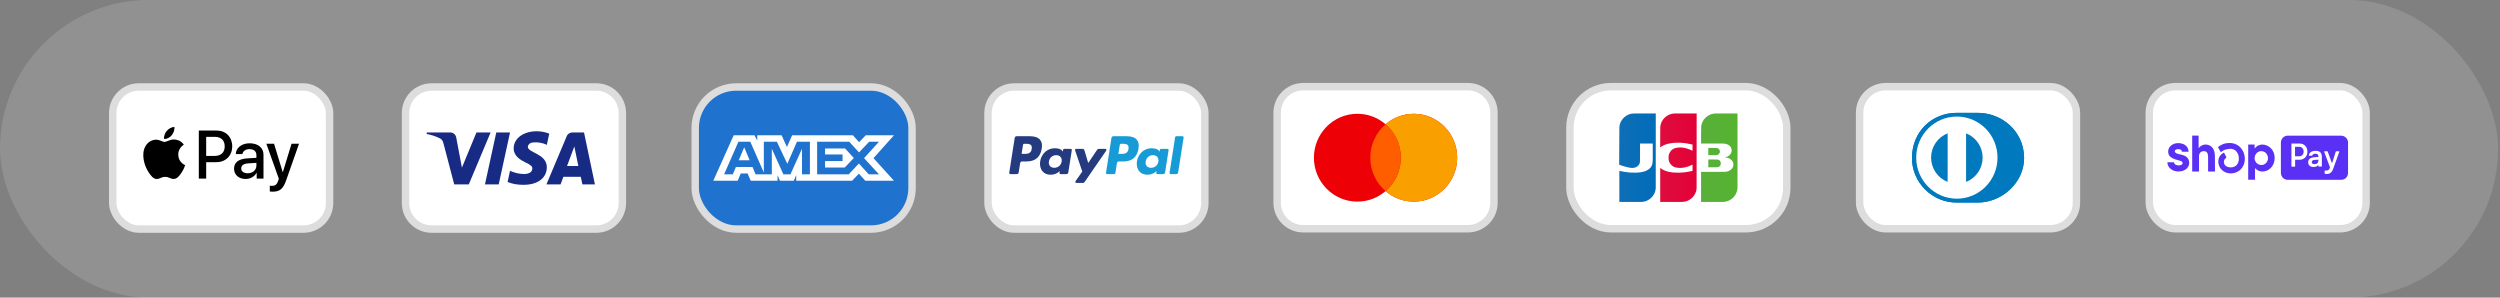
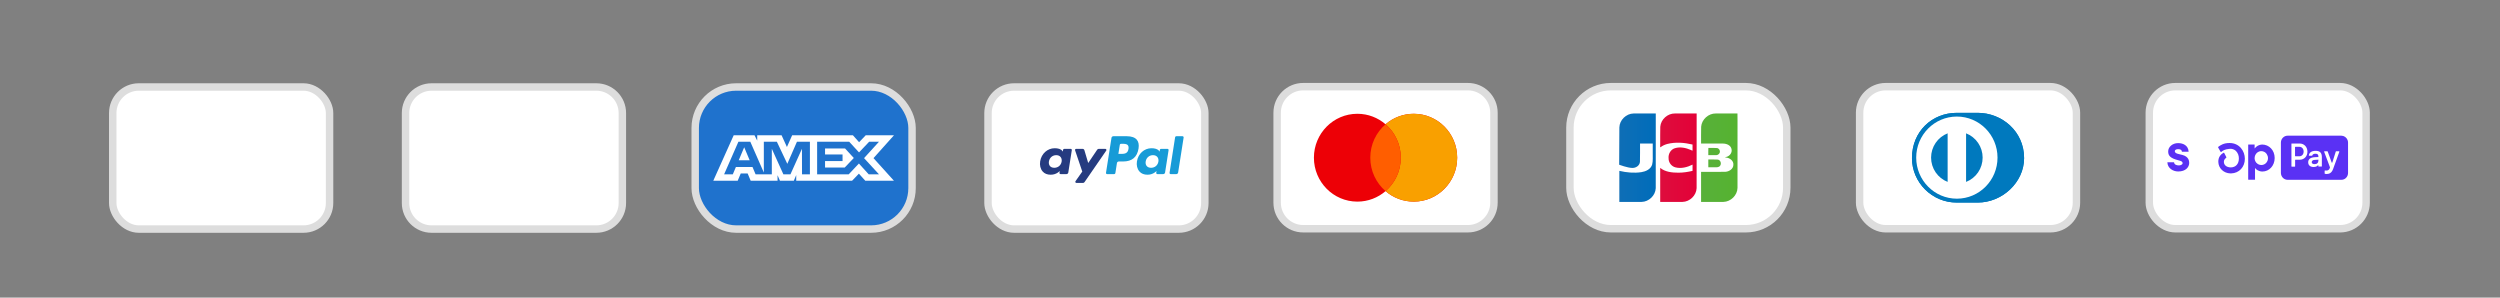
<svg xmlns="http://www.w3.org/2000/svg" fill="none" viewBox="0 0 336 40" height="40" width="336">
  <rect x="0" y="0" width="336" height="40" fill="#808080" stroke="none" />
-   <rect fill-opacity="0.14" fill="white" rx="20" height="40" width="335.738" />
  <rect stroke="#DDDDDD" fill="white" rx="3.5" height="19.095" width="29.142" y="11.648" x="288.865" />
  <path fill="#5A31F4" d="M292.752 23.047C292.072 23.047 291.337 22.623 291.296 21.844V21.83C291.296 21.823 291.303 21.823 291.303 21.817C291.307 21.812 291.312 21.81 291.316 21.81H292.16C292.167 21.81 292.18 21.81 292.187 21.817C292.194 21.823 292.201 21.83 292.201 21.844C292.221 22.09 292.48 22.233 292.84 22.233C293.092 22.233 293.344 22.11 293.344 21.926C293.344 21.769 293.222 21.673 292.997 21.605C292.806 21.55 292.589 21.489 292.432 21.441C291.52 21.161 291.405 20.758 291.405 20.341C291.405 19.76 291.969 19.234 292.738 19.234C293.392 19.234 294.093 19.534 294.147 20.361V20.375C294.147 20.382 294.14 20.382 294.14 20.389C294.136 20.393 294.131 20.395 294.127 20.395H293.283C293.276 20.395 293.262 20.389 293.256 20.389C293.249 20.382 293.242 20.375 293.242 20.361C293.222 20.102 292.97 20.047 292.745 20.047C292.521 20.047 292.296 20.115 292.296 20.334C292.296 20.552 292.575 20.641 292.732 20.682C292.888 20.723 293.317 20.826 293.317 20.826C294.174 21.051 294.229 21.646 294.229 21.905C294.222 22.459 293.766 23.047 292.752 23.047Z" />
-   <path fill="#5A31F4" d="M297.699 23.012C297.699 23.019 297.693 23.033 297.686 23.04C297.679 23.047 297.672 23.053 297.659 23.053H296.808C296.801 23.053 296.787 23.047 296.781 23.04C296.774 23.033 296.774 23.026 296.767 23.012V21.079C296.767 20.696 296.651 20.313 296.209 20.313C295.801 20.313 295.549 20.593 295.549 20.983V23.012C295.549 23.019 295.542 23.033 295.535 23.04C295.529 23.047 295.522 23.053 295.508 23.053H294.651C294.644 23.053 294.644 23.047 294.637 23.047C294.637 23.047 294.63 23.04 294.63 23.033V18.264C294.63 18.257 294.63 18.243 294.637 18.236C294.644 18.229 294.651 18.223 294.664 18.223H295.467C295.474 18.223 295.474 18.229 295.481 18.229C295.488 18.236 295.488 18.243 295.495 18.257V19.917L295.515 19.896C295.617 19.753 295.746 19.637 295.903 19.555C296.053 19.473 296.223 19.432 296.393 19.425C296.951 19.425 297.318 19.698 297.516 20.122C297.604 20.32 297.659 20.539 297.672 20.758C297.679 20.826 297.679 20.894 297.679 20.962L297.699 23.012Z" />
  <path fill="#5A31F4" d="M299.87 23.306H299.761C298.863 23.279 298.169 22.623 298.142 21.762C298.121 21.085 298.509 20.73 298.822 20.539C298.829 20.532 298.843 20.532 298.856 20.525H298.89C298.904 20.525 298.911 20.532 298.918 20.539C298.924 20.546 298.931 20.552 298.938 20.566L299.217 21.113C299.224 21.133 299.231 21.147 299.224 21.168C299.217 21.188 299.21 21.202 299.19 21.215C298.992 21.366 298.89 21.523 298.89 21.755C298.89 22.199 299.265 22.493 299.816 22.5C300.49 22.493 300.905 22.028 300.905 21.297C300.905 21.113 300.877 20.928 300.809 20.751C300.741 20.58 300.639 20.423 300.51 20.286C300.394 20.177 300.251 20.095 300.102 20.047C299.952 19.999 299.789 19.985 299.632 20.006C299.006 20.061 298.741 20.245 298.577 20.389L298.55 20.409C298.543 20.416 298.53 20.423 298.523 20.423H298.489C298.475 20.423 298.468 20.416 298.455 20.409C298.448 20.402 298.434 20.395 298.434 20.382L298.121 19.828C298.115 19.808 298.108 19.787 298.115 19.774C298.121 19.753 298.128 19.739 298.149 19.726L298.155 19.719C298.468 19.5 298.863 19.22 299.652 19.22C300.986 19.22 301.708 20.313 301.708 21.338C301.714 22.445 300.939 23.272 299.87 23.306Z" />
  <path fill="#5A31F4" d="M304.021 19.425C303.831 19.432 303.64 19.486 303.463 19.575C303.293 19.664 303.137 19.801 303.021 19.958V19.445C303.021 19.439 303.014 19.432 303.014 19.432C303.007 19.432 303.007 19.425 303.001 19.425H302.184C302.177 19.425 302.17 19.432 302.17 19.432C302.164 19.439 302.157 19.452 302.157 19.459V24.119C302.157 24.133 302.164 24.14 302.17 24.147C302.177 24.147 302.177 24.153 302.184 24.153H303.055C303.062 24.153 303.069 24.147 303.069 24.147C303.069 24.14 303.075 24.14 303.075 24.133V22.589H303.089C303.225 22.8 303.593 23.053 304.069 23.053C304.967 23.053 305.716 22.281 305.716 21.236C305.716 20.19 304.967 19.425 304.021 19.425ZM304.756 21.598C304.709 21.707 304.647 21.81 304.566 21.899C304.484 21.987 304.389 22.056 304.28 22.104C304.171 22.151 304.055 22.179 303.94 22.179C303.804 22.179 303.674 22.151 303.552 22.097C303.429 22.035 303.32 21.953 303.232 21.851C303.143 21.741 303.082 21.618 303.048 21.489C303.014 21.352 303.007 21.215 303.035 21.079C303.062 20.942 303.116 20.812 303.191 20.703C303.266 20.587 303.368 20.498 303.484 20.43C303.599 20.361 303.729 20.32 303.865 20.313C303.994 20.306 304.13 20.327 304.253 20.382C304.423 20.45 304.559 20.566 304.661 20.73C304.763 20.887 304.818 21.065 304.818 21.249C304.818 21.366 304.797 21.489 304.756 21.598Z" />
  <path fill="#5A31F4" d="M310.697 21.796C310.697 21.967 310.84 22.062 311.078 22.062C311.405 22.062 311.596 21.878 311.596 21.557V21.461L311.106 21.489C310.847 21.495 310.697 21.612 310.697 21.796Z" />
  <path fill="#5A31F4" d="M309.044 19.733H308.506C308.499 19.733 308.492 19.739 308.486 19.739C308.481 19.744 308.476 19.748 308.472 19.753C308.465 19.753 308.458 19.76 308.458 19.767C308.452 19.773 308.452 19.78 308.452 19.787V20.949C308.452 20.956 308.458 20.962 308.458 20.969L308.472 20.983C308.472 20.99 308.479 20.997 308.486 20.997C308.492 21.003 308.499 21.003 308.506 21.003H309.044C309.37 21.003 309.615 20.737 309.608 20.361C309.608 19.999 309.37 19.733 309.044 19.733Z" />
  <path fill="#5A31F4" d="M315.509 18.81C315.44 18.639 315.325 18.496 315.175 18.393C315.025 18.291 314.848 18.236 314.671 18.236H307.458C307.213 18.236 306.988 18.332 306.818 18.509C306.648 18.68 306.553 18.919 306.553 19.165V23.238C306.553 23.484 306.648 23.716 306.818 23.894C306.988 24.071 307.22 24.167 307.458 24.167H314.671C314.794 24.167 314.91 24.146 315.019 24.099C315.127 24.058 315.229 23.989 315.311 23.901C315.4 23.819 315.461 23.716 315.509 23.6C315.556 23.484 315.577 23.368 315.577 23.245V19.165C315.577 19.042 315.556 18.919 315.509 18.81ZM309.084 21.468H308.513C308.499 21.468 308.486 21.475 308.479 21.482C308.472 21.488 308.465 21.502 308.465 21.516V22.349C308.465 22.363 308.458 22.377 308.452 22.384C308.445 22.39 308.431 22.397 308.418 22.397H308.016C308.002 22.397 307.989 22.39 307.982 22.384C307.975 22.377 307.968 22.363 307.968 22.349V19.343C307.962 19.336 307.968 19.329 307.968 19.323C307.968 19.316 307.968 19.316 307.975 19.309C307.975 19.302 307.982 19.295 307.989 19.295C307.996 19.288 308.002 19.288 308.009 19.288H309.071C309.676 19.288 310.112 19.739 310.119 20.382C310.119 21.017 309.683 21.468 309.084 21.468ZM312.058 22.336V22.356C312.051 22.356 312.051 22.363 312.045 22.37C312.045 22.377 312.038 22.384 312.031 22.384H311.616L311.602 22.37C311.596 22.37 311.589 22.363 311.589 22.356V22.247C311.589 22.24 311.589 22.233 311.582 22.227C311.575 22.22 311.568 22.22 311.562 22.213H311.541C311.534 22.213 311.527 22.22 311.521 22.227C311.412 22.356 311.228 22.445 310.935 22.445C310.507 22.445 310.221 22.213 310.221 21.817C310.214 21.721 310.235 21.625 310.275 21.536C310.316 21.448 310.377 21.372 310.452 21.318C310.609 21.195 310.854 21.133 311.208 21.12L311.589 21.106V20.99C311.589 20.757 311.446 20.662 311.201 20.662C310.956 20.662 310.806 20.751 310.772 20.894C310.765 20.908 310.759 20.915 310.752 20.921C310.745 20.928 310.731 20.928 310.724 20.928H310.33L310.316 20.915C310.316 20.908 310.309 20.901 310.309 20.894V20.874C310.364 20.532 310.636 20.272 311.221 20.272C311.841 20.272 312.058 20.573 312.058 21.126V22.336ZM314.406 20.402L313.569 22.712C313.378 23.251 313.045 23.388 312.678 23.388C312.61 23.388 312.541 23.381 312.473 23.361C312.46 23.354 312.453 23.347 312.446 23.34C312.439 23.333 312.433 23.327 312.433 23.313V22.958C312.433 22.951 312.439 22.944 312.439 22.937C312.446 22.937 312.446 22.93 312.453 22.923C312.46 22.917 312.467 22.91 312.473 22.91H312.494C312.548 22.917 312.61 22.923 312.664 22.923C312.766 22.93 312.868 22.903 312.95 22.841C313.031 22.78 313.093 22.698 313.12 22.596L313.147 22.514C313.154 22.5 313.154 22.493 313.147 22.479L312.365 20.395V20.375C312.365 20.368 312.365 20.361 312.371 20.354C312.378 20.347 312.385 20.347 312.392 20.341C312.399 20.334 312.405 20.334 312.412 20.334H312.793C312.8 20.334 312.814 20.334 312.82 20.341C312.834 20.341 312.834 20.354 312.841 20.361L313.372 21.83C313.378 21.844 313.385 21.851 313.392 21.858C313.399 21.864 313.413 21.864 313.419 21.864C313.426 21.864 313.44 21.864 313.447 21.858C313.46 21.851 313.46 21.837 313.467 21.83L313.93 20.368C313.937 20.354 313.943 20.347 313.95 20.341C313.957 20.341 313.971 20.334 313.977 20.334H314.365C314.372 20.334 314.379 20.334 314.386 20.341C314.392 20.347 314.399 20.354 314.399 20.361C314.399 20.368 314.406 20.375 314.406 20.382V20.402Z" />
  <path stroke="#DDDDDD" fill="white" d="M175.148 11.648H197.289C199.222 11.648 200.789 13.214 200.789 15.148V27.242C200.789 29.175 199.222 30.742 197.289 30.742H175.148C173.215 30.742 171.648 29.175 171.648 27.242V15.148C171.648 13.214 173.215 11.648 175.148 11.648Z" />
  <path fill="#ED0006" d="M190.007 15.292C193.232 15.292 195.846 17.935 195.847 21.194C195.847 24.454 193.232 27.098 190.007 27.098C188.561 27.098 187.239 26.565 186.219 25.686C185.199 26.565 183.876 27.098 182.43 27.098C179.204 27.097 176.59 24.454 176.59 21.194C176.59 17.935 179.204 15.292 182.43 15.292C183.876 15.292 185.199 15.823 186.219 16.703C187.239 15.824 188.561 15.292 190.007 15.292Z" />
  <path fill="#F9A000" d="M190.006 15.292C193.232 15.292 195.847 17.934 195.847 21.194C195.847 24.454 193.232 27.098 190.006 27.098C188.561 27.098 187.238 26.565 186.218 25.686C187.474 24.603 188.27 22.993 188.27 21.194C188.27 19.396 187.474 17.786 186.218 16.703C187.238 15.824 188.561 15.292 190.006 15.292Z" />
  <path fill="#FF5E00" d="M186.218 16.704C187.474 17.786 188.27 19.396 188.27 21.195C188.27 22.993 187.473 24.603 186.218 25.685C184.963 24.603 184.167 22.993 184.167 21.195C184.167 19.396 184.963 17.786 186.218 16.704Z" />
  <path stroke="#DDDDDD" fill="white" d="M58.004 11.692H80.145C82.079 11.692 83.645 13.259 83.645 15.192V27.287C83.645 29.22 82.078 30.787 80.145 30.787H58.004C56.071 30.787 54.504 29.22 54.504 27.287V15.192C54.504 13.259 56.071 11.692 58.004 11.692Z" />
-   <path fill="#172B85" d="M63.005 24.783H61.048L59.581 19.197C59.512 18.94 59.364 18.713 59.146 18.606C58.603 18.337 58.005 18.123 57.353 18.015V17.8H60.505C60.94 17.8 61.266 18.123 61.32 18.498L62.081 22.527L64.037 17.8H65.939L63.005 24.783ZM67.026 24.783H65.179L66.7 17.8H68.548L67.026 24.783ZM70.938 19.735C70.993 19.358 71.319 19.143 71.699 19.143C72.297 19.09 72.949 19.198 73.493 19.466L73.819 17.962C73.275 17.747 72.677 17.639 72.134 17.639C70.341 17.639 69.036 18.606 69.036 19.949C69.036 20.97 69.96 21.506 70.613 21.829C71.319 22.151 71.591 22.367 71.536 22.689C71.536 23.172 70.993 23.387 70.45 23.387C69.797 23.387 69.145 23.226 68.548 22.957L68.221 24.461C68.874 24.729 69.58 24.837 70.232 24.837C72.243 24.89 73.493 23.924 73.493 22.474C73.493 20.647 70.938 20.54 70.938 19.735V19.735ZM79.959 24.783L78.492 17.8H76.916C76.59 17.8 76.264 18.015 76.155 18.337L73.439 24.783H75.341L75.72 23.763H78.057L78.275 24.783H79.959ZM77.188 19.681L77.731 22.312H76.21L77.188 19.681Z" clip-rule="evenodd" fill-rule="evenodd" />
  <rect stroke="#DDDDDD" fill="white" rx="5.5" height="19.095" width="29.142" y="11.648" x="210.999" />
  <path fill="url(#paint0_linear_602_192)" d="M229.596 21.435C230.027 21.445 230.46 21.416 230.89 21.45C231.324 21.531 231.429 22.188 231.043 22.403C230.779 22.545 230.466 22.456 230.181 22.481H229.596V21.435V21.435ZM231.139 20.252C231.235 20.59 230.909 20.892 230.583 20.846H229.596C229.603 20.528 229.582 20.183 229.606 19.881C230.001 19.892 230.401 19.859 230.794 19.899C230.963 19.941 231.104 20.08 231.139 20.252V20.252ZM233.515 15.251C233.533 15.895 233.518 16.573 233.523 17.23C233.522 19.902 233.525 22.574 233.521 25.246C233.503 26.247 232.614 27.117 231.618 27.137C230.62 27.141 229.623 27.138 228.625 27.139V23.1C229.712 23.094 230.799 23.111 231.886 23.091C232.39 23.059 232.942 22.728 232.965 22.174C233.025 21.618 232.5 21.234 232.001 21.173C231.809 21.168 231.815 21.117 232.001 21.095C232.477 20.992 232.85 20.501 232.71 20.009C232.591 19.492 232.018 19.292 231.541 19.293C230.569 19.286 229.597 19.292 228.625 19.29C228.631 18.536 228.612 17.781 228.636 17.027C228.713 16.044 229.624 15.233 230.607 15.251C231.576 15.251 232.546 15.251 233.515 15.251V15.251Z" />
  <path fill="url(#paint1_linear_602_192)" d="M217.642 17.129C217.667 16.129 218.56 15.266 219.555 15.252C220.549 15.249 221.543 15.251 222.536 15.251C222.534 18.596 222.542 21.941 222.532 25.286C222.494 26.273 221.611 27.12 220.626 27.137C219.631 27.141 218.635 27.138 217.639 27.139V22.963C218.606 23.191 219.621 23.288 220.607 23.137C221.197 23.043 221.842 22.753 222.042 22.143C222.189 21.621 222.106 21.071 222.128 20.535V19.29H220.421C220.413 20.113 220.436 20.938 220.408 21.76C220.362 22.266 219.861 22.587 219.383 22.57C218.79 22.576 217.616 22.141 217.616 22.141C217.613 20.599 217.633 18.667 217.642 17.129V17.129Z" />
  <path fill="url(#paint2_linear_602_192)" d="M223.173 19.792C223.083 19.811 223.155 19.486 223.132 19.363C223.138 18.585 223.119 17.806 223.143 17.028C223.219 16.04 224.138 15.227 225.124 15.251H228.03C228.027 18.596 228.035 21.941 228.025 25.286C227.987 26.273 227.104 27.12 226.119 27.137C225.124 27.141 224.128 27.138 223.132 27.139V22.564C223.812 23.121 224.736 23.208 225.584 23.209C226.222 23.209 226.857 23.111 227.478 22.964V22.125C226.779 22.473 225.957 22.694 225.182 22.494C224.641 22.36 224.249 21.839 224.258 21.282C224.195 20.703 224.535 20.092 225.105 19.92C225.813 19.699 226.585 19.868 227.248 20.155C227.39 20.23 227.534 20.322 227.478 20.085V19.426C226.368 19.162 225.187 19.066 224.072 19.352C223.75 19.443 223.435 19.581 223.173 19.792V19.792Z" />
  <rect stroke="#DDDDDD" fill="#1F72CD" rx="5.5" height="19.095" width="29.142" y="11.692" x="93.437" />
  <path fill="white" d="M98.608 18.183L95.867 24.287H99.148L99.555 23.314H100.484L100.891 24.287H104.502V23.545L104.824 24.287H106.691L107.013 23.529V24.287H114.523L115.436 23.34L116.291 24.287L120.148 24.295L117.399 21.252L120.148 18.183H116.351L115.462 19.114L114.634 18.183H106.464L105.763 19.759L105.045 18.183H101.771V18.901L101.407 18.183H98.608ZM109.822 19.05H114.134L115.453 20.484L116.815 19.05H118.134L116.13 21.252L118.134 23.428H116.755L115.436 21.977L114.068 23.428H109.822V19.05ZM110.887 20.756V19.957V19.956H113.578L114.752 21.235L113.526 22.521H110.887V21.648H113.239V20.756H110.887ZM99.242 19.05H100.842L102.659 23.189V19.05H104.411L105.815 22.018L107.109 19.05H108.852V23.43H107.791L107.782 19.998L106.236 23.43H105.287L103.733 19.998V23.43H101.551L101.137 22.448H98.903L98.49 23.429H97.321L99.242 19.05ZM99.284 21.541L100.02 19.791L100.756 21.541H99.284Z" clip-rule="evenodd" fill-rule="evenodd" />
  <rect stroke="#DDDDDD" fill="white" rx="3.5" height="19.095" width="29.142" y="11.648" x="249.932" />
  <path fill="#0079BE" d="M265.797 27.223C269.06 27.239 272.039 24.535 272.039 21.247C272.039 17.651 269.06 15.165 265.797 15.166H262.988C259.686 15.165 256.968 17.652 256.968 21.247C256.968 24.536 259.686 27.239 262.988 27.223H265.797Z" />
  <path fill="white" d="M263.002 15.665C259.984 15.666 257.539 18.136 257.538 21.184C257.539 24.232 259.984 26.702 263.002 26.703C266.02 26.702 268.466 24.232 268.466 21.184C268.466 18.136 266.02 15.666 263.002 15.665ZM259.538 21.184C259.538 20.479 259.75 19.79 260.146 19.208C260.543 18.626 261.106 18.177 261.762 17.919V24.448C261.106 24.191 260.543 23.742 260.146 23.16C259.75 22.577 259.538 21.889 259.538 21.184V21.184ZM264.241 24.449V17.919C264.897 18.176 265.461 18.625 265.858 19.207C266.255 19.79 266.467 20.479 266.466 21.184C266.466 21.889 266.255 22.578 265.858 23.161C265.461 23.743 264.897 24.192 264.241 24.449V24.449Z" />
  <path fill="#0079BE" d="M265.797 27.223C269.06 27.239 272.039 24.535 272.039 21.247C272.039 17.651 269.06 15.165 265.797 15.166H262.988C259.686 15.165 256.968 17.652 256.968 21.247C256.968 24.536 259.686 27.239 262.988 27.223H265.797Z" />
  <path fill="white" d="M263.002 15.665C259.984 15.666 257.539 18.136 257.538 21.184C257.539 24.232 259.984 26.702 263.002 26.703C266.02 26.702 268.466 24.232 268.466 21.184C268.466 18.136 266.02 15.666 263.002 15.665ZM259.538 21.184C259.538 20.479 259.75 19.79 260.146 19.208C260.543 18.626 261.106 18.177 261.762 17.919V24.448C261.106 24.191 260.543 23.742 260.146 23.16C259.75 22.577 259.538 21.889 259.538 21.184V21.184ZM264.241 24.449V17.919C264.897 18.176 265.461 18.625 265.858 19.207C266.255 19.79 266.467 20.479 266.466 21.184C266.466 21.889 266.255 22.578 265.858 23.161C265.461 23.743 264.897 24.192 264.241 24.449V24.449Z" />
  <rect stroke="#DDDDDD" fill="white" rx="3.5" height="19.095" width="29.142" y="11.692" x="132.789" />
  <path fill="#179BD7" d="M151.457 18.309H149.634C149.509 18.309 149.403 18.401 149.383 18.524L148.646 23.224C148.631 23.317 148.703 23.401 148.796 23.401H149.732C149.819 23.401 149.893 23.337 149.907 23.25L150.116 21.918C150.135 21.794 150.241 21.703 150.366 21.703H150.943C152.144 21.703 152.837 21.118 153.019 19.961C153.1 19.454 153.022 19.056 152.786 18.777C152.527 18.471 152.068 18.309 151.457 18.309ZM151.668 20.026C151.568 20.684 151.068 20.684 150.585 20.684H150.31L150.503 19.455C150.514 19.381 150.578 19.326 150.653 19.326H150.779C151.108 19.326 151.419 19.326 151.579 19.515C151.675 19.628 151.704 19.795 151.668 20.026Z" />
  <path fill="#179BD7" d="M156.908 20.005H156.035C155.96 20.005 155.896 20.059 155.885 20.134L155.846 20.379L155.785 20.29C155.596 20.014 155.175 19.922 154.754 19.922C153.789 19.922 152.965 20.657 152.805 21.687C152.722 22.201 152.84 22.693 153.13 23.035C153.396 23.351 153.777 23.482 154.23 23.482C155.007 23.482 155.438 22.98 155.438 22.98L155.399 23.223C155.385 23.317 155.456 23.4 155.55 23.4H156.336C156.461 23.4 156.567 23.309 156.586 23.185L157.058 20.181C157.073 20.088 157.001 20.005 156.908 20.005ZM155.69 21.713C155.607 22.214 155.21 22.551 154.705 22.551C154.452 22.551 154.249 22.469 154.119 22.314C153.99 22.16 153.941 21.942 153.982 21.698C154.061 21.2 154.463 20.853 154.96 20.853C155.208 20.853 155.41 20.936 155.543 21.092C155.676 21.25 155.729 21.47 155.69 21.713Z" />
  <path fill="#179BD7" d="M157.937 18.438L157.189 23.224C157.174 23.317 157.245 23.401 157.339 23.401H158.091C158.216 23.401 158.322 23.309 158.341 23.185L159.079 18.485C159.094 18.393 159.023 18.309 158.929 18.309H158.087C158.013 18.309 157.949 18.364 157.937 18.438Z" />
-   <path fill="#253B80" d="M138.451 18.309H136.627C136.503 18.309 136.397 18.4 136.377 18.524L135.64 23.224C135.625 23.317 135.696 23.401 135.79 23.401H136.661C136.785 23.401 136.891 23.309 136.911 23.185L137.11 21.918C137.129 21.794 137.235 21.702 137.36 21.702H137.937C139.138 21.702 139.832 21.118 140.013 19.96C140.094 19.454 140.016 19.056 139.78 18.777C139.521 18.471 139.061 18.309 138.451 18.309ZM138.661 20.026C138.562 20.683 138.062 20.683 137.578 20.683H137.303L137.496 19.455C137.508 19.381 137.572 19.326 137.646 19.326H137.772C138.102 19.326 138.412 19.326 138.573 19.515C138.668 19.627 138.698 19.795 138.661 20.026Z" />
  <path fill="#253B80" d="M143.902 20.005H143.028C142.954 20.005 142.89 20.059 142.878 20.134L142.84 20.379L142.779 20.29C142.59 20.014 142.168 19.922 141.747 19.922C140.782 19.922 139.958 20.657 139.798 21.687C139.714 22.201 139.833 22.693 140.123 23.035C140.389 23.351 140.77 23.482 141.223 23.482C142 23.482 142.432 22.98 142.432 22.98L142.393 23.223C142.378 23.317 142.449 23.4 142.542 23.4H143.329C143.454 23.4 143.56 23.309 143.579 23.185L144.051 20.181C144.066 20.088 143.995 20.005 143.902 20.005ZM142.685 21.713C142.6 22.214 142.204 22.551 141.699 22.551C141.446 22.551 141.243 22.469 141.113 22.314C140.984 22.16 140.935 21.942 140.976 21.698C141.055 21.2 141.457 20.853 141.955 20.853C142.202 20.853 142.404 20.936 142.537 21.092C142.67 21.25 142.723 21.47 142.685 21.713Z" />
  <path fill="#253B80" d="M148.552 20.005H147.675C147.591 20.005 147.512 20.046 147.465 20.116L146.255 21.908L145.742 20.186C145.709 20.078 145.61 20.005 145.498 20.005H144.636C144.531 20.005 144.459 20.107 144.492 20.207L145.458 23.058L144.55 24.347C144.478 24.449 144.55 24.588 144.674 24.588H145.55C145.633 24.588 145.711 24.548 145.758 24.479L148.677 20.244C148.747 20.143 148.675 20.005 148.552 20.005Z" />
  <rect stroke="#DDDDDD" fill="white" rx="3.5" height="19.095" width="29.142" y="11.692" x="15.152" />
-   <path fill="black" d="M22.051 18.669C22.444 18.702 22.837 18.47 23.082 18.175C23.323 17.873 23.483 17.467 23.442 17.053C23.094 17.07 22.665 17.285 22.419 17.587C22.195 17.848 22.002 18.271 22.051 18.669ZM26.721 24.004V17.546H29.113C30.347 17.546 31.21 18.407 31.21 19.667C31.21 20.926 30.331 21.796 29.08 21.796H27.71V24.004H26.721ZM23.438 18.747C23.092 18.727 22.776 18.853 22.521 18.954C22.357 19.019 22.218 19.075 22.113 19.075C21.994 19.075 21.85 19.016 21.687 18.951C21.474 18.865 21.231 18.767 20.976 18.772C20.392 18.78 19.848 19.116 19.549 19.65C18.936 20.719 19.39 22.302 19.983 23.171C20.273 23.602 20.62 24.075 21.078 24.058C21.28 24.05 21.425 23.988 21.575 23.923C21.747 23.849 21.927 23.772 22.207 23.772C22.477 23.772 22.649 23.847 22.813 23.919C22.97 23.988 23.12 24.054 23.343 24.05C23.818 24.041 24.116 23.619 24.407 23.188C24.72 22.726 24.858 22.274 24.878 22.206L24.881 22.198C24.88 22.197 24.877 22.196 24.87 22.192C24.765 22.144 23.965 21.773 23.957 20.777C23.949 19.941 24.592 19.518 24.693 19.451L24.693 19.451C24.699 19.447 24.703 19.445 24.705 19.443C24.296 18.83 23.658 18.764 23.438 18.747ZM33.017 24.054C33.639 24.054 34.215 23.735 34.477 23.23H34.498V24.004H35.413V20.79C35.413 19.857 34.678 19.257 33.545 19.257C32.494 19.257 31.717 19.866 31.689 20.703H32.58C32.654 20.305 33.017 20.044 33.516 20.044C34.121 20.044 34.461 20.33 34.461 20.856V21.212L33.226 21.287C32.077 21.357 31.456 21.833 31.456 22.662C31.456 23.499 32.097 24.054 33.017 24.054ZM33.283 23.287C32.756 23.287 32.42 23.031 32.42 22.637C32.42 22.231 32.743 21.995 33.361 21.958L34.461 21.887V22.252C34.461 22.857 33.953 23.287 33.283 23.287ZM38.451 24.257C38.055 25.388 37.601 25.761 36.636 25.761C36.562 25.761 36.317 25.752 36.26 25.736V24.961C36.321 24.969 36.472 24.978 36.55 24.978C36.988 24.978 37.233 24.791 37.384 24.306L37.474 24.021L35.798 19.319H36.832L37.998 23.134H38.018L39.183 19.319H40.189L38.451 24.257ZM27.71 18.391H28.851C29.71 18.391 30.2 18.855 30.2 19.671C30.2 20.487 29.71 20.955 28.847 20.955H27.71V18.391Z" clip-rule="evenodd" fill-rule="evenodd" />
  <defs>
    <linearGradient gradientUnits="userSpaceOnUse" y2="20.941" x2="233.492" y1="20.941" x1="228.592" id="paint0_linear_602_192">
      <stop stop-color="#58B03A" />
      <stop stop-color="#55B330" offset="1" />
    </linearGradient>
    <linearGradient gradientUnits="userSpaceOnUse" y2="21.308" x2="222.456" y1="21.308" x1="217.535" id="paint1_linear_602_192">
      <stop stop-color="#0F6EB6" />
      <stop stop-color="#006DBA" offset="1" />
    </linearGradient>
    <linearGradient gradientUnits="userSpaceOnUse" y2="21.056" x2="228.029" y1="21.056" x1="223.125" id="paint2_linear_602_192">
      <stop stop-color="#DE0D3D" />
      <stop stop-color="#E30138" offset="1" />
    </linearGradient>
  </defs>
</svg>